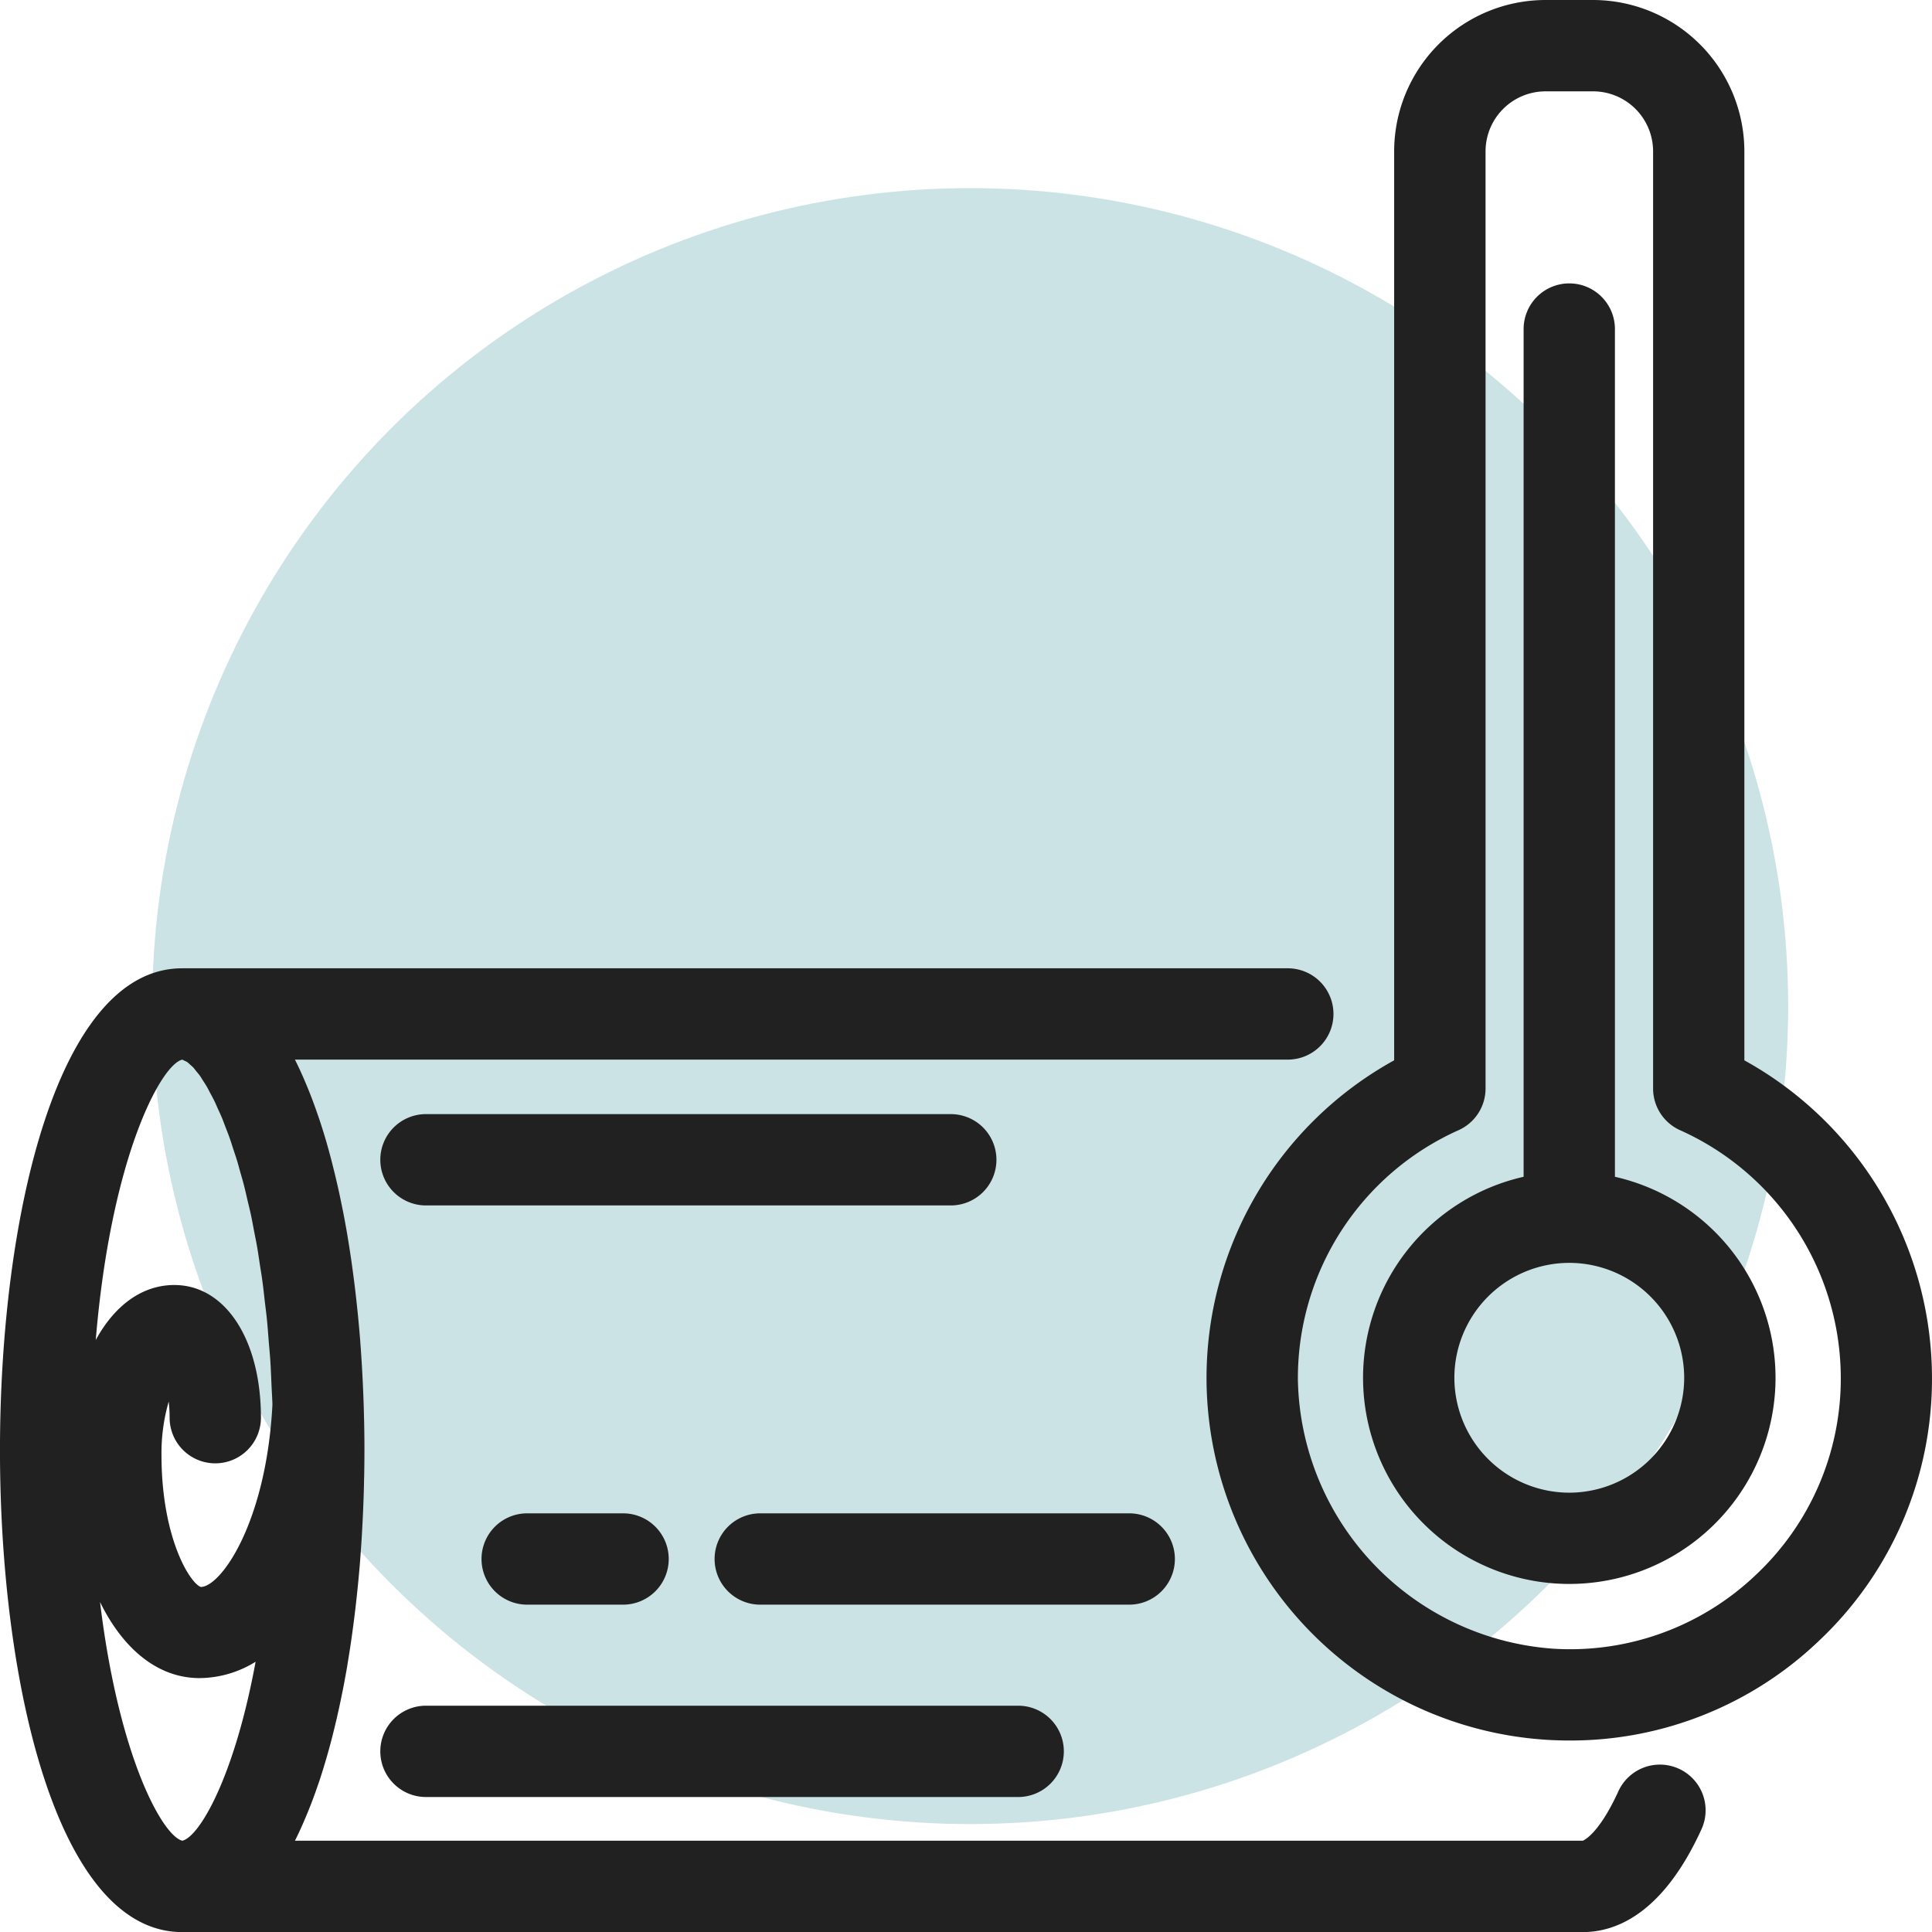
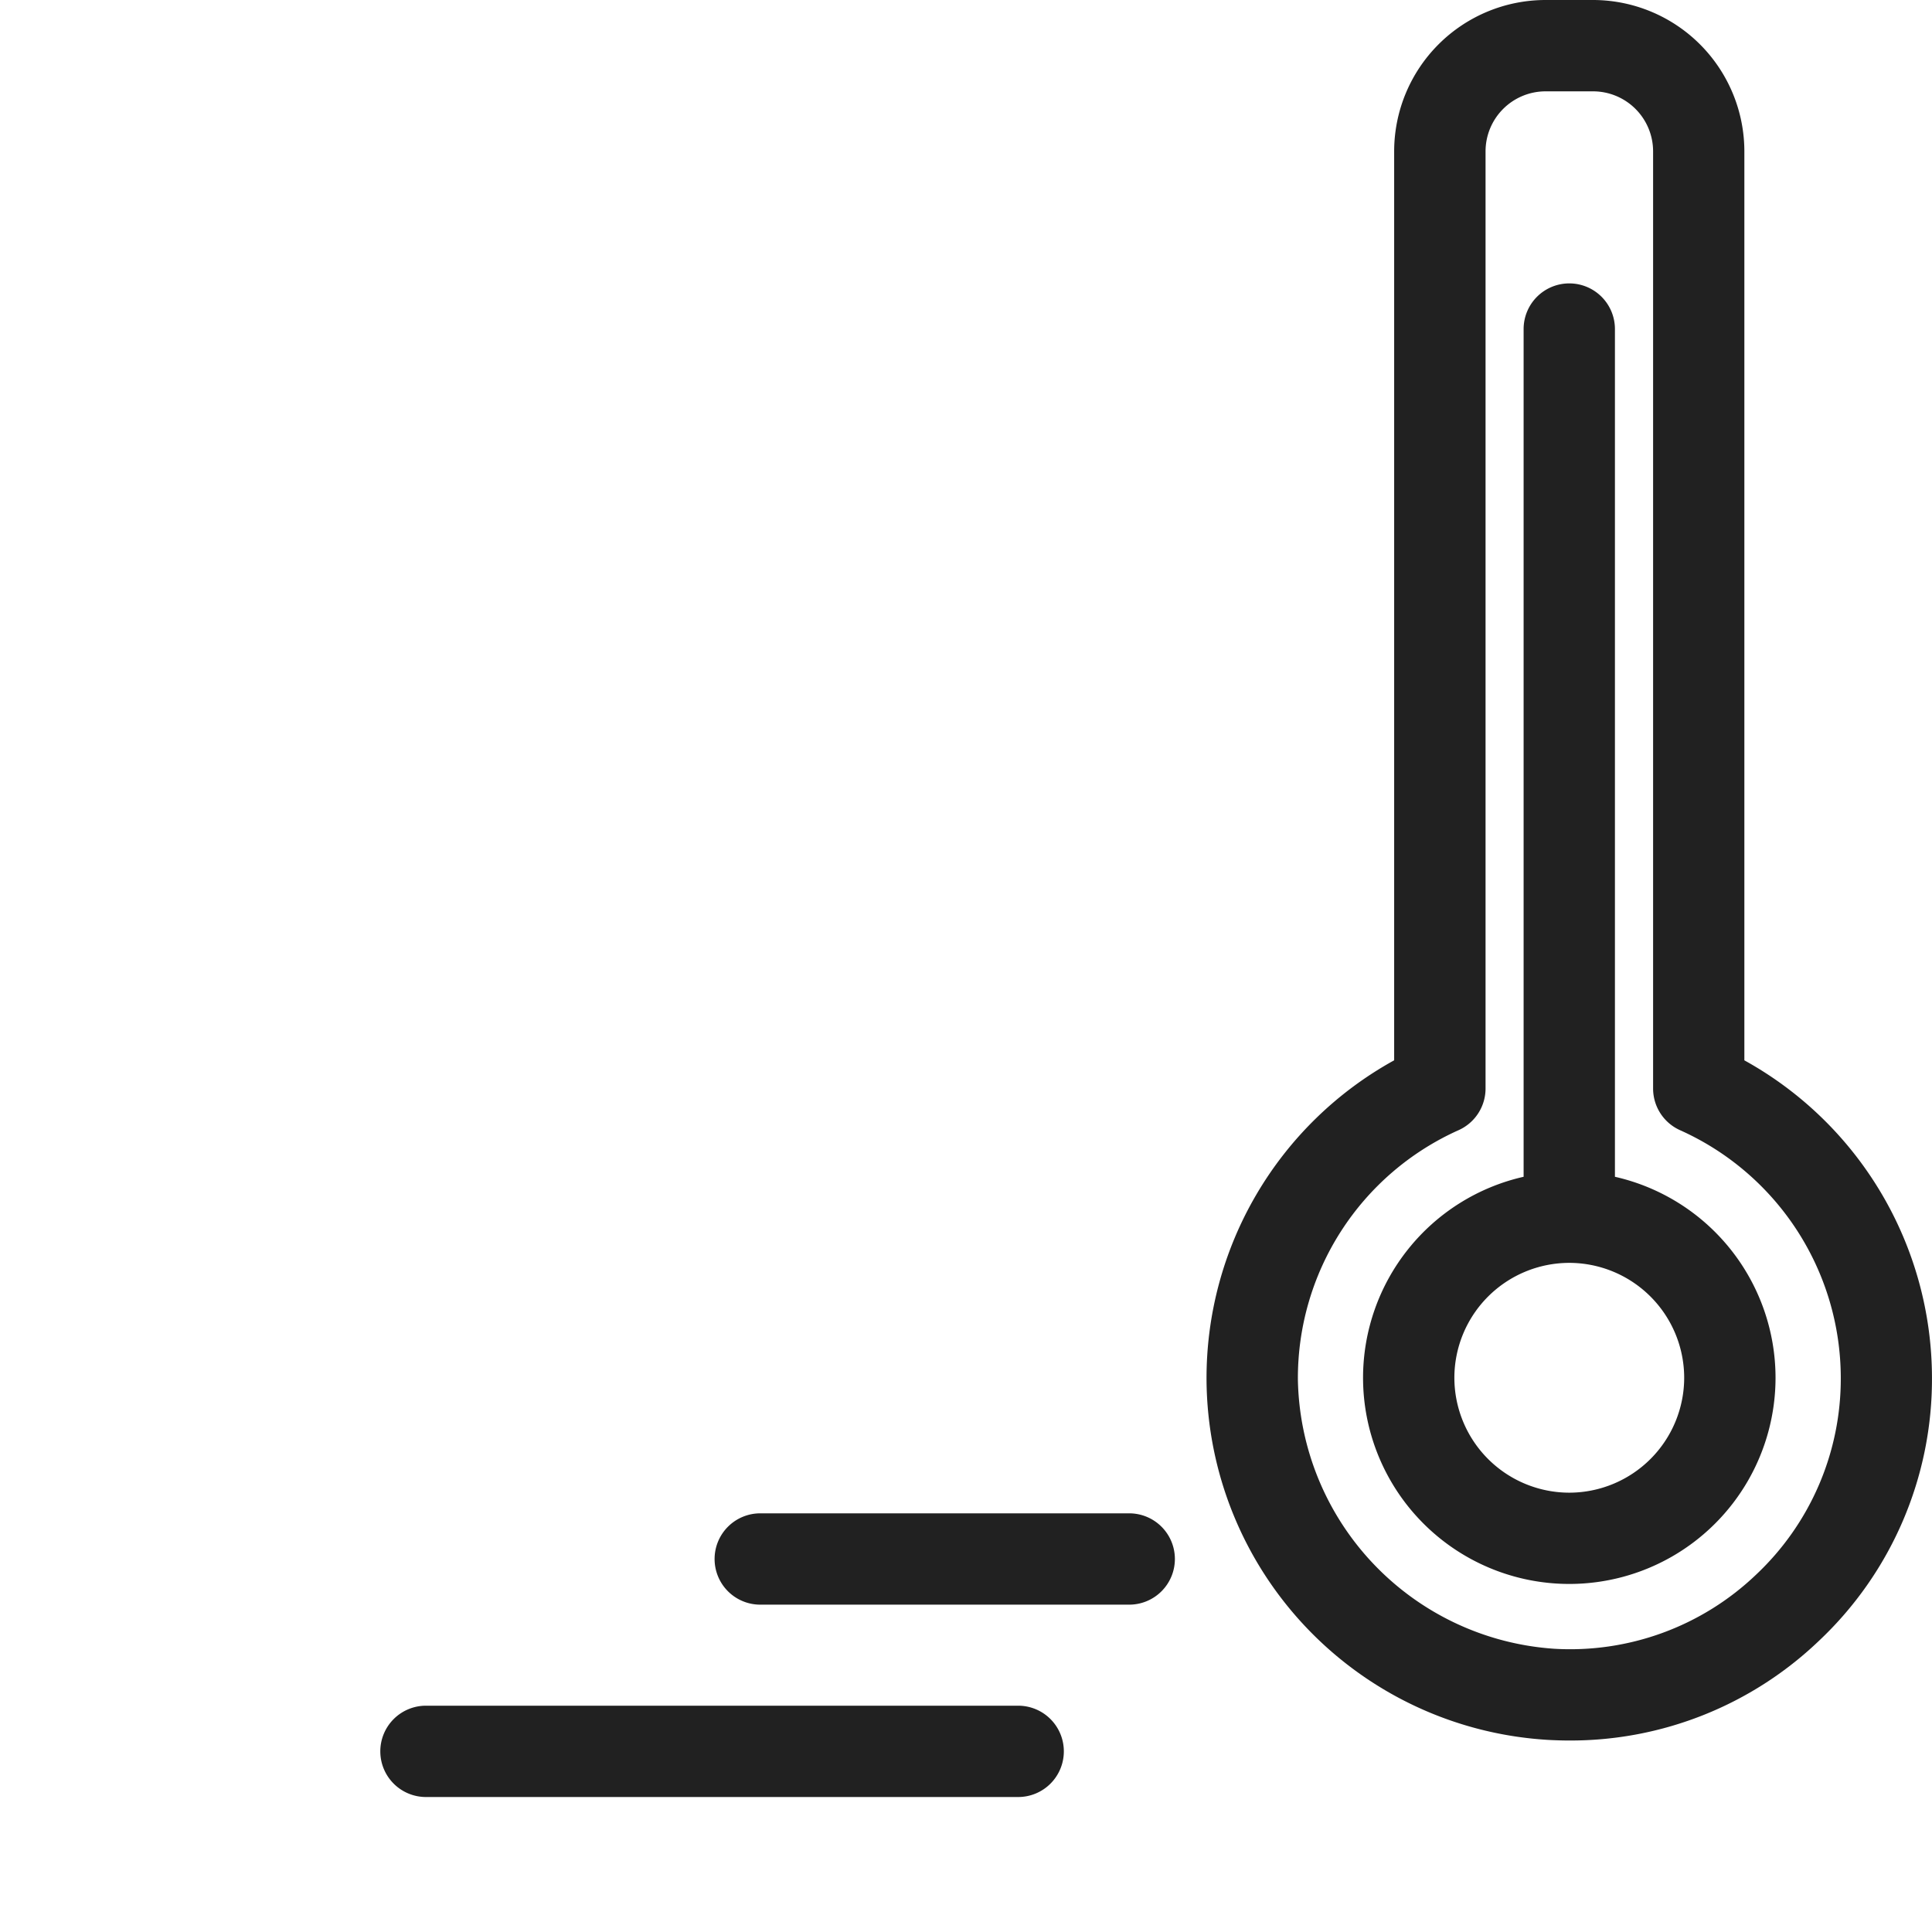
<svg xmlns="http://www.w3.org/2000/svg" width="150" height="150.004" viewBox="0 0 150 150.004">
  <g id="Gruppe_269" data-name="Gruppe 269" transform="translate(0 0.004)">
-     <circle id="Ellipse_7" data-name="Ellipse 7" cx="63.508" cy="63.508" r="63.508" transform="translate(11.817 14.602)" fill="#007481" opacity="0.2" />
    <path id="Pfad_291" data-name="Pfad 291" d="M-67.643,1078.508v-70.577a11.761,11.761,0,0,0-11.748-11.747h-3.694a11.76,11.76,0,0,0-11.748,11.747v70.575A28.177,28.177,0,0,0-109.4,1103.36a28.182,28.182,0,0,0,26.6,27.914c.529.027,1.056.043,1.58.043a27.9,27.9,0,0,0,19.343-7.716,27.91,27.91,0,0,0,8.8-20.447A28.205,28.205,0,0,0-67.643,1078.508Zm.895,39.946a20.892,20.892,0,0,1-15.664,5.739,21.338,21.338,0,0,1-19.895-20.883,21.085,21.085,0,0,1,12.47-19.377,3.545,3.545,0,0,0,2.1-3.235v-72.766a4.662,4.662,0,0,1,4.657-4.656h3.694a4.662,4.662,0,0,1,4.657,4.656V1080.7a3.545,3.545,0,0,0,2.1,3.235,21.106,21.106,0,0,1,12.472,19.222A20.882,20.882,0,0,1-66.748,1118.454Z" transform="translate(203.075 -996.188)" fill="#212121" />
    <path id="Pfad_292" data-name="Pfad 292" d="M-79.561,1084.056v-65.817a3.545,3.545,0,0,0-3.545-3.545,3.546,3.546,0,0,0-3.545,3.545v65.817a16.009,16.009,0,0,0-12.466,15.6,16.012,16.012,0,0,0,16.012,16.012,16.012,16.012,0,0,0,16.013-16.012A16.009,16.009,0,0,0-79.561,1084.056Zm-3.545,24.526a8.932,8.932,0,0,1-8.921-8.921,8.931,8.931,0,0,1,8.921-8.921,8.931,8.931,0,0,1,8.922,8.921A8.932,8.932,0,0,1-83.106,1108.582Z" transform="translate(204.944 -992.695)" fill="#212121" />
-     <path id="Pfad_293" data-name="Pfad 293" d="M-58.319,1122.922a3.545,3.545,0,0,0-4.7,1.752c-1.575,3.45-2.771,3.835-2.761,3.836h-99.989c.21-.416.412-.851.61-1.3.061-.137.119-.28.18-.419.136-.319.269-.643.4-.975.064-.163.126-.327.189-.493.128-.339.251-.684.371-1.035.053-.152.106-.3.158-.457q.5-1.516.931-3.162c.045-.168.086-.34.129-.51q.147-.585.286-1.182c.045-.2.089-.392.132-.591.09-.4.175-.812.259-1.224.035-.178.073-.354.108-.534.113-.589.223-1.181.325-1.783l0-.019c.1-.6.194-1.2.284-1.809.028-.193.054-.388.082-.581q.089-.645.171-1.3c.027-.219.054-.438.08-.658.052-.441.1-.882.145-1.326.021-.2.043-.391.061-.589.061-.633.119-1.268.169-1.907l0-.025q.074-.952.13-1.91c.012-.2.021-.4.033-.606.024-.452.046-.9.065-1.358q.014-.338.026-.677.025-.681.039-1.359c0-.2.011-.4.014-.6q.018-.97.019-1.936t-.019-1.937c0-.2-.009-.4-.014-.6-.009-.454-.022-.906-.039-1.36q-.012-.339-.026-.677c-.019-.453-.041-.905-.065-1.358-.012-.2-.021-.4-.033-.606q-.057-.956-.13-1.905l0-.035c-.051-.637-.108-1.269-.169-1.9-.019-.2-.04-.395-.061-.592q-.067-.663-.145-1.321-.039-.333-.08-.663-.082-.651-.171-1.293c-.027-.195-.053-.392-.082-.587-.089-.6-.181-1.2-.28-1.785l-.009-.059q-.152-.892-.321-1.762c-.037-.184-.074-.365-.111-.548q-.122-.61-.254-1.208-.067-.3-.137-.6-.135-.589-.281-1.164c-.044-.176-.086-.353-.132-.526-.141-.54-.286-1.072-.438-1.591l-.007-.025c-.154-.525-.317-1.035-.483-1.537-.053-.161-.109-.317-.163-.475-.119-.344-.24-.683-.365-1.016-.064-.17-.129-.338-.194-.506-.128-.326-.259-.644-.392-.957-.063-.145-.123-.293-.187-.435-.194-.437-.392-.865-.6-1.274l-.008-.018h77.086a3.545,3.545,0,0,0,3.545-3.545,3.546,3.546,0,0,0-3.545-3.545h-85.841c-9.719,0-14.146,19.4-14.146,37.416s4.427,37.413,14.146,37.413H-65.777c2.54,0,6.2-1.385,9.211-7.982A3.545,3.545,0,0,0-58.319,1122.922Zm-116.205-55.053a1.1,1.1,0,0,1,.188.089,1.172,1.172,0,0,1,.213.105,2.585,2.585,0,0,1,.208.186,2.965,2.965,0,0,1,.256.232c.073.079.154.192.229.286.095.116.187.217.285.356.08.112.164.259.247.386.1.157.2.3.3.48.083.143.169.32.253.478.108.2.214.389.324.615.084.171.168.376.252.561.113.248.226.484.338.756.09.216.18.468.269.7.108.279.215.541.321.843.095.266.187.568.28.852.1.306.2.594.3.919.091.3.178.637.267.955.1.347.2.678.291,1.047.087.339.168.715.252,1.072.091.385.184.753.271,1.158s.161.827.24,1.241.162.794.235,1.22c.077.441.143.919.214,1.381.067.437.141.854.2,1.311.072.525.13,1.089.194,1.637.05.43.106.839.151,1.285.057.57.1,1.179.147,1.774.038.463.083.906.115,1.385.044.663.07,1.367.1,2.059.02.447.05.871.065,1.328,0,.045,0,.093,0,.138-.486,9.116-3.994,14.09-5.56,14.105-.867-.326-3.051-3.856-3.051-10.25a14.4,14.4,0,0,1,.559-4.141,10.571,10.571,0,0,1,.072,1.247,3.545,3.545,0,0,0,3.545,3.545,3.546,3.546,0,0,0,3.545-3.545c0-6.064-2.765-10.3-6.725-10.3-2.515,0-4.651,1.608-6.1,4.271C-180.055,1075.462-176.186,1068.283-174.525,1067.868Zm-6.374,42.115c1.8,3.673,4.513,5.9,7.72,5.9a8.349,8.349,0,0,0,4.355-1.27c-1.657,9.017-4.388,13.608-5.689,13.894C-176.036,1128.151-179.449,1122.033-180.9,1109.984Z" transform="translate(188.668 -985.601)" fill="#212121" />
    <path id="Pfad_294" data-name="Pfad 294" d="M-160.137,1116.311h45.979a3.545,3.545,0,0,0,3.545-3.545,3.545,3.545,0,0,0-3.545-3.545h-45.979a3.545,3.545,0,0,0-3.545,3.545A3.545,3.545,0,0,0-160.137,1116.311Z" transform="translate(193.209 -976.795)" fill="#212121" />
    <path id="Pfad_295" data-name="Pfad 295" d="M-105.983,1100.128a3.546,3.546,0,0,0-3.545-3.545h-28.647a3.545,3.545,0,0,0-3.545,3.545,3.545,3.545,0,0,0,3.545,3.545h28.647A3.546,3.546,0,0,0-105.983,1100.128Z" transform="translate(197.201 -979.092)" fill="#212121" />
-     <path id="Pfad_296" data-name="Pfad 296" d="M-115.846,1073.9a3.544,3.544,0,0,0-3.545-3.545h-40.746a3.544,3.544,0,0,0-3.545,3.545,3.545,3.545,0,0,0,3.545,3.545h40.746A3.545,3.545,0,0,0-115.846,1073.9Z" transform="translate(193.209 -983.859)" fill="#212121" />
-     <path id="Pfad_297" data-name="Pfad 297" d="M-153.488,1096.583a3.545,3.545,0,0,0-3.545,3.545,3.545,3.545,0,0,0,3.545,3.545h7.445a3.545,3.545,0,0,0,3.545-3.545,3.545,3.545,0,0,0-3.545-3.545Z" transform="translate(194.418 -979.092)" fill="#212121" />
  </g>
</svg>